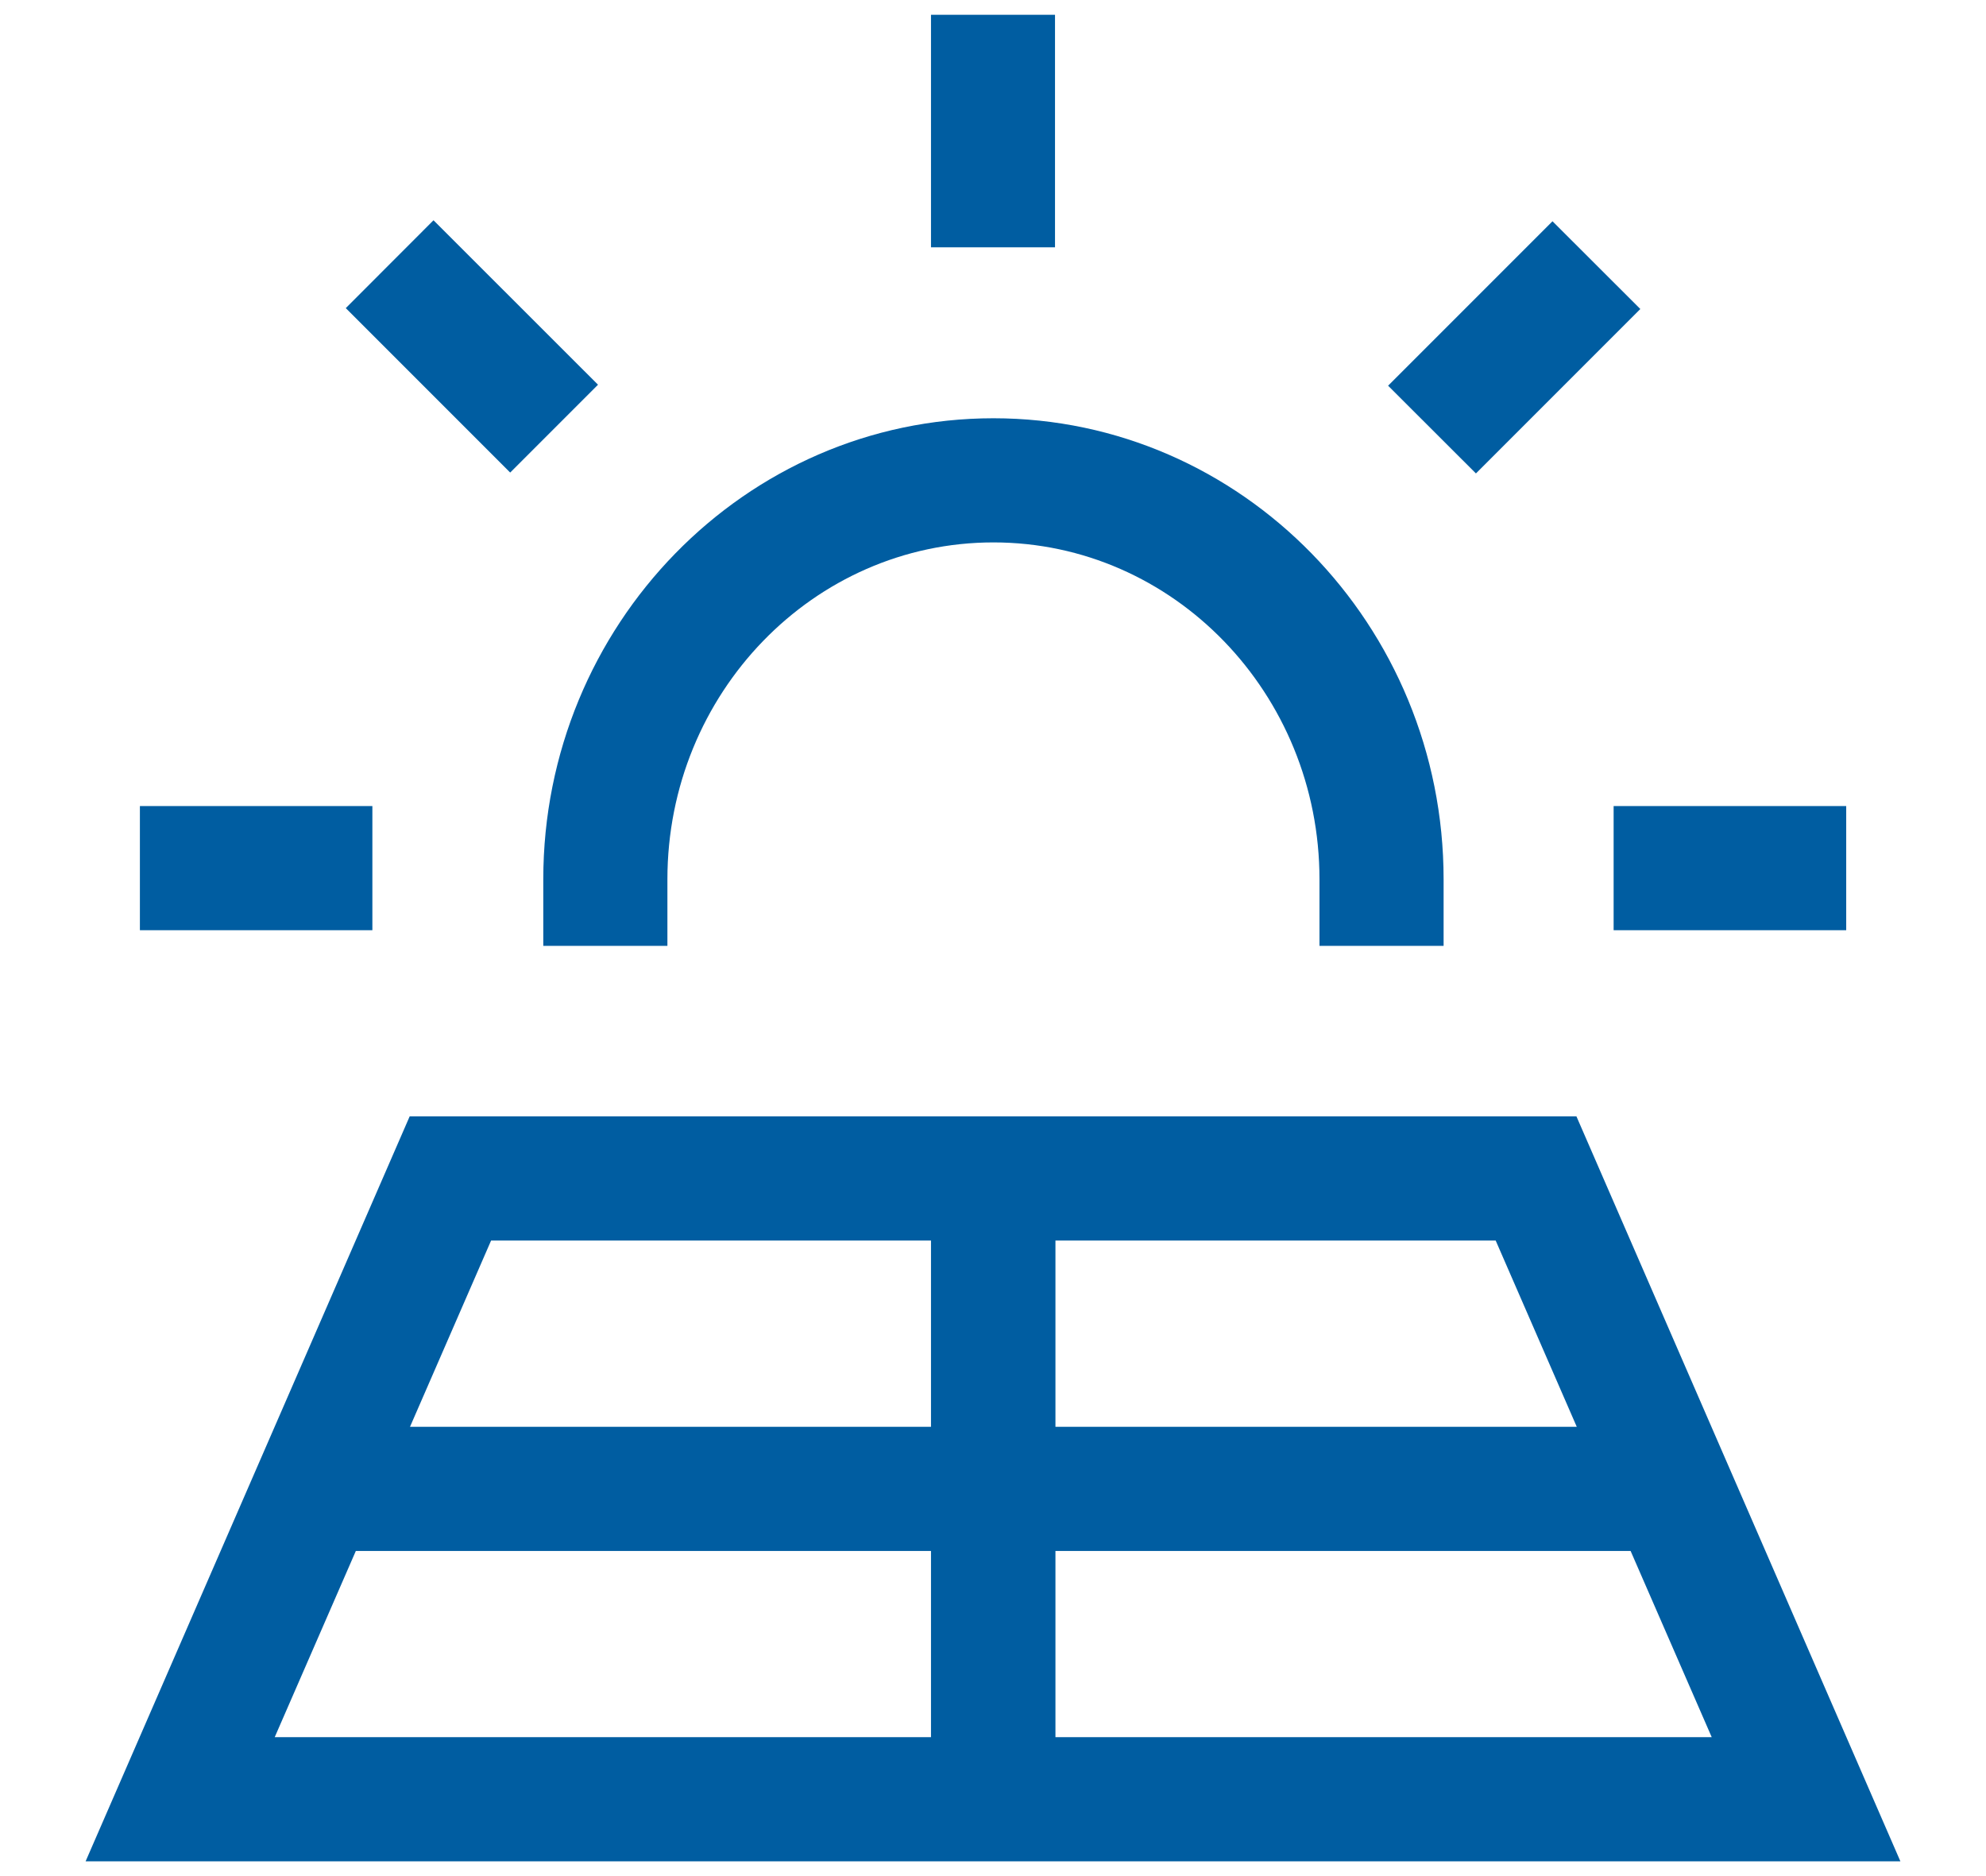
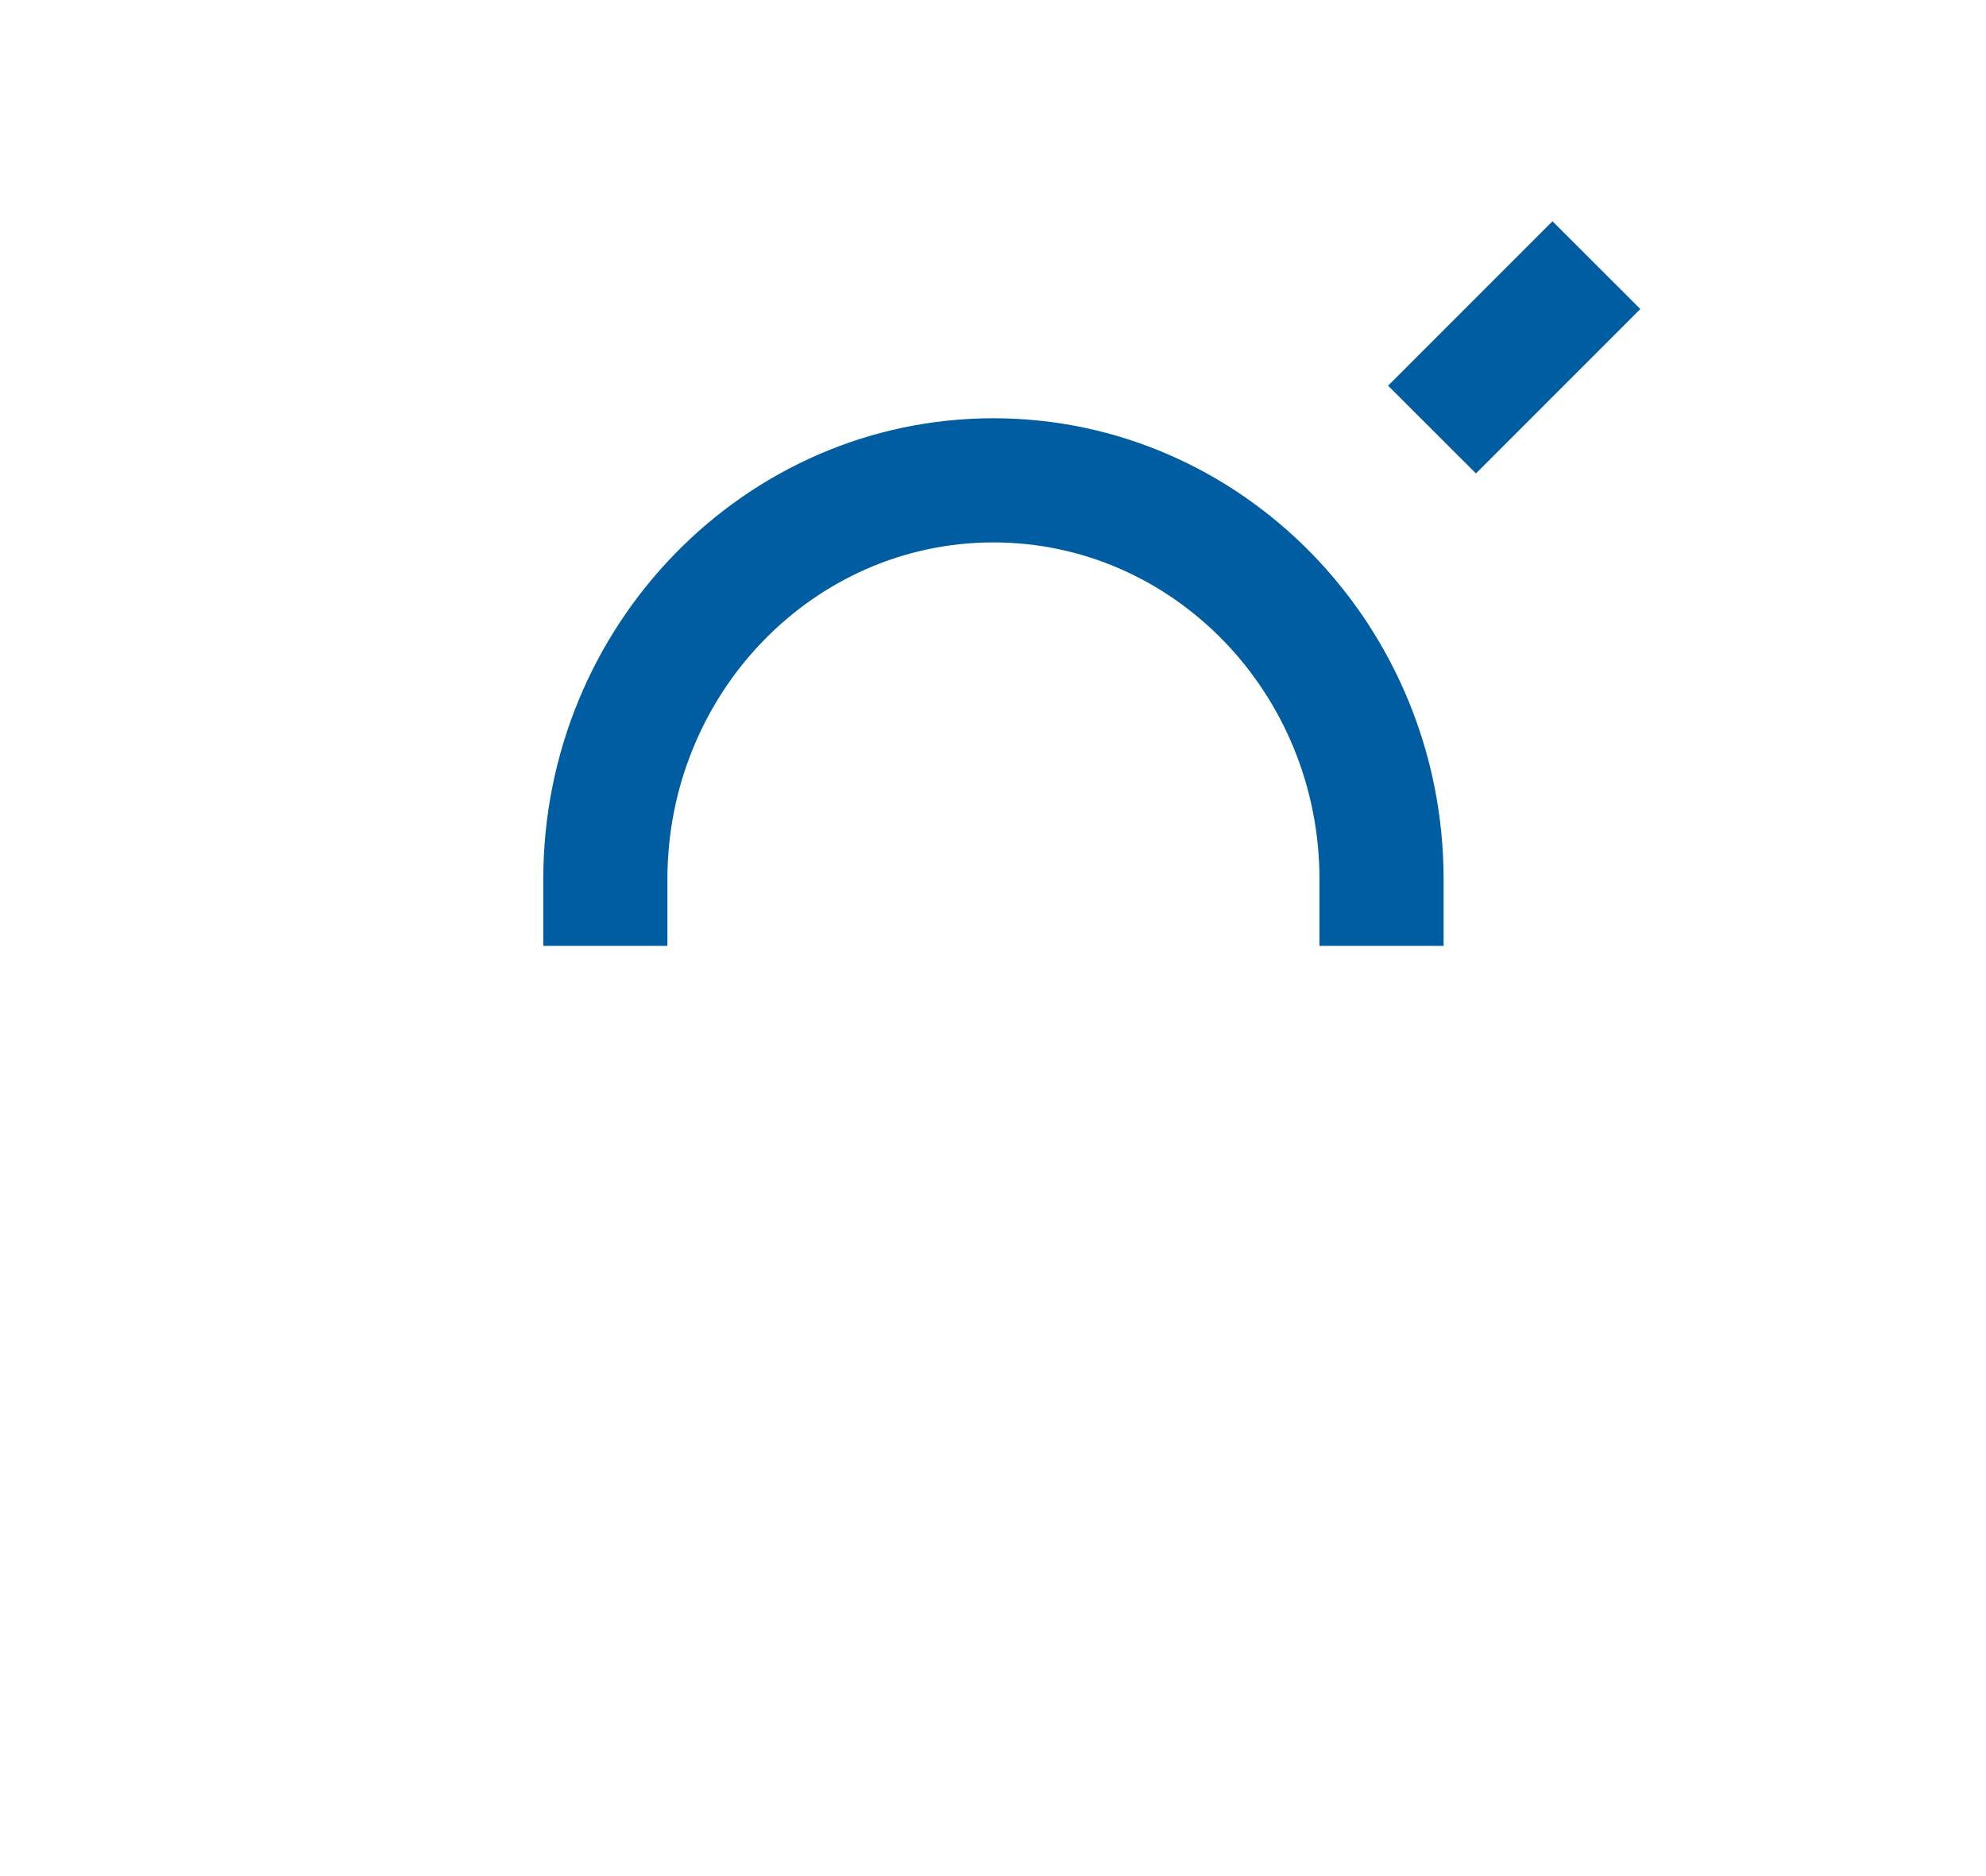
<svg xmlns="http://www.w3.org/2000/svg" width="18" height="17" viewBox="0 0 18 17" fill="none">
  <path d="M4.924 8.571H6.049V7.968C6.049 6.284 7.373 4.915 9.004 4.915C10.635 4.915 11.959 6.284 11.959 7.968V8.571H13.084V7.968C13.084 5.665 11.254 3.79 9.004 3.79C6.754 3.79 4.924 5.665 4.924 7.968V8.571Z" fill="#005DA1" />
-   <path d="M3.375 7.304H1.268V8.429H3.375V7.304Z" fill="#005DA1" />
-   <path d="M14.291 10.116H3.713L0.776 16.866H17.224L14.288 10.116H14.291ZM15.51 15.741H9.566V14.054H14.779L15.514 15.741H15.51ZM14.288 12.929H9.566V11.241H13.556L14.291 12.929H14.288ZM8.438 11.241V12.929H3.716L4.451 11.241H8.441H8.438ZM3.225 14.054H8.438V15.741H2.49L3.225 14.054Z" fill="#005DA1" />
-   <path d="M16.733 7.304H14.625V8.429H16.733V7.304Z" fill="#005DA1" />
-   <path d="M14.071 2.005L12.581 3.495L13.377 4.29L14.867 2.8L14.071 2.005Z" fill="#005DA1" />
-   <path d="M3.929 1.996L3.134 2.792L4.624 4.282L5.42 3.486L3.929 1.996Z" fill="#005DA1" />
-   <path d="M9.562 0.134H8.438V2.241H9.562V0.134Z" fill="#005DA1" />
+   <path d="M14.071 2.005L12.581 3.495L13.377 4.29L14.867 2.8L14.071 2.005" fill="#005DA1" />
</svg>